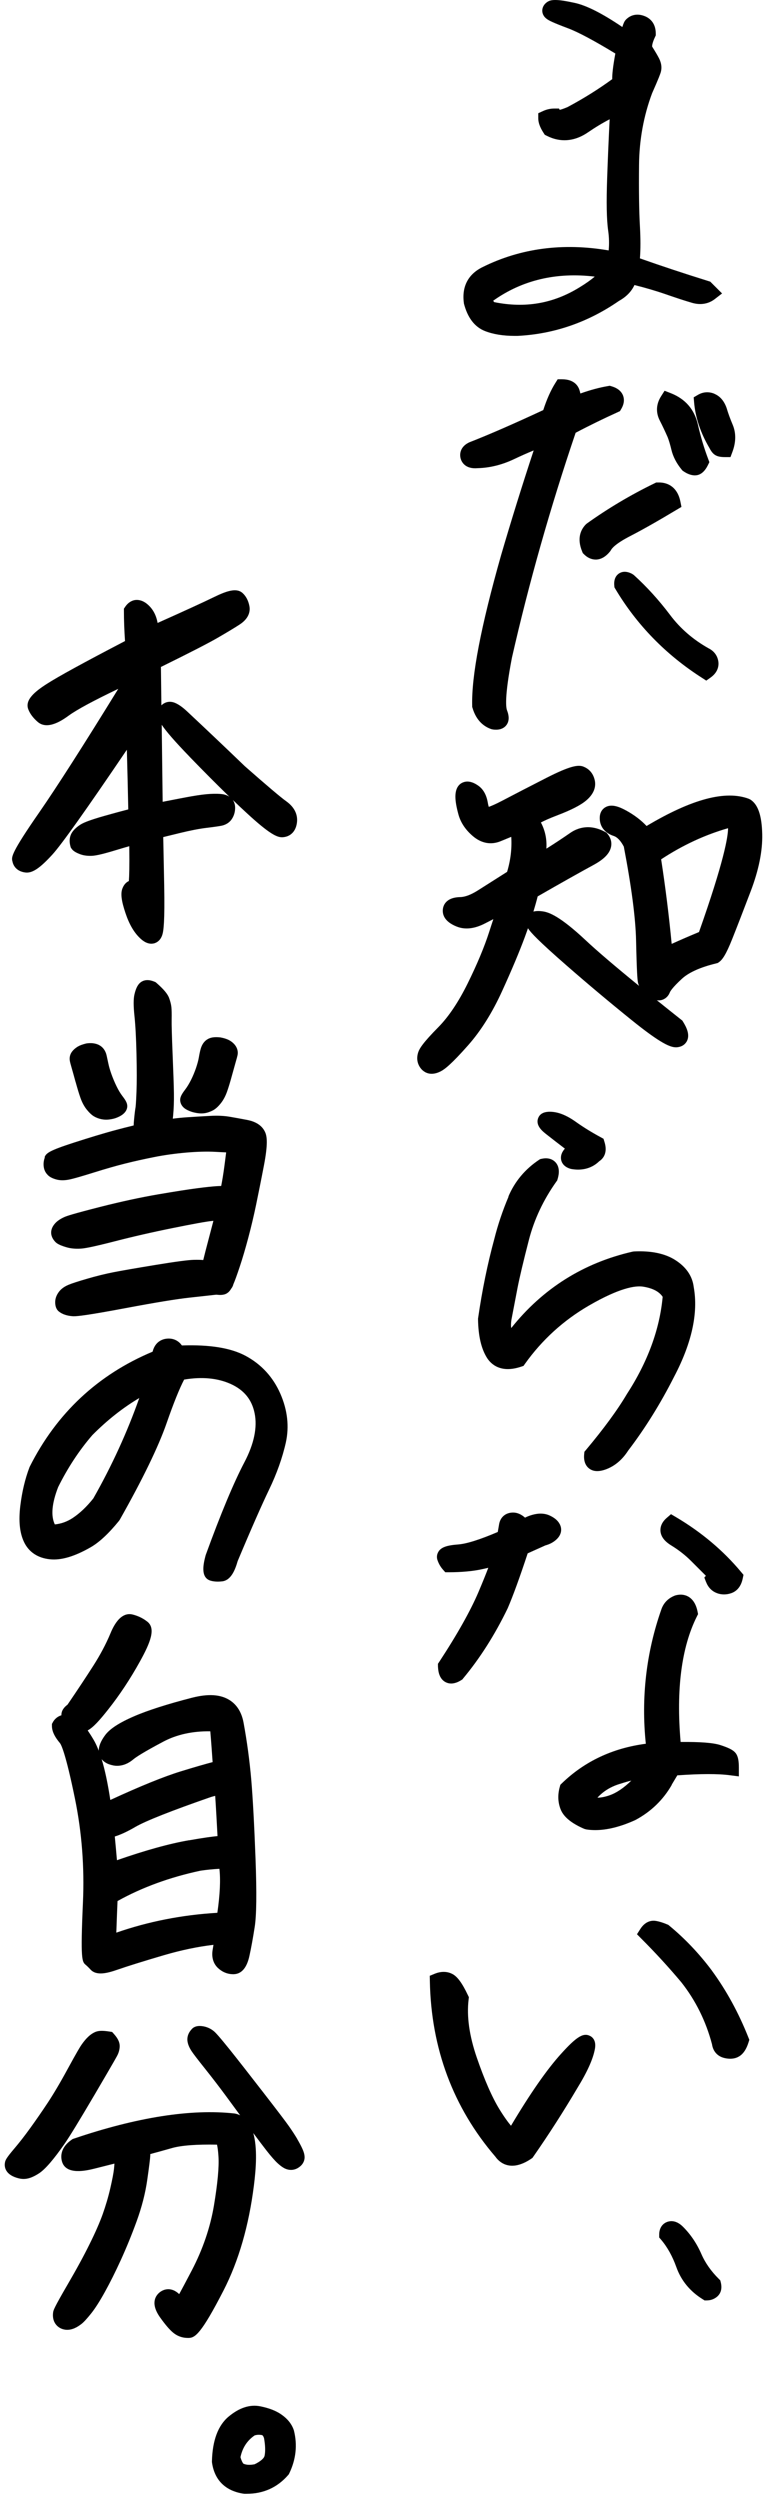
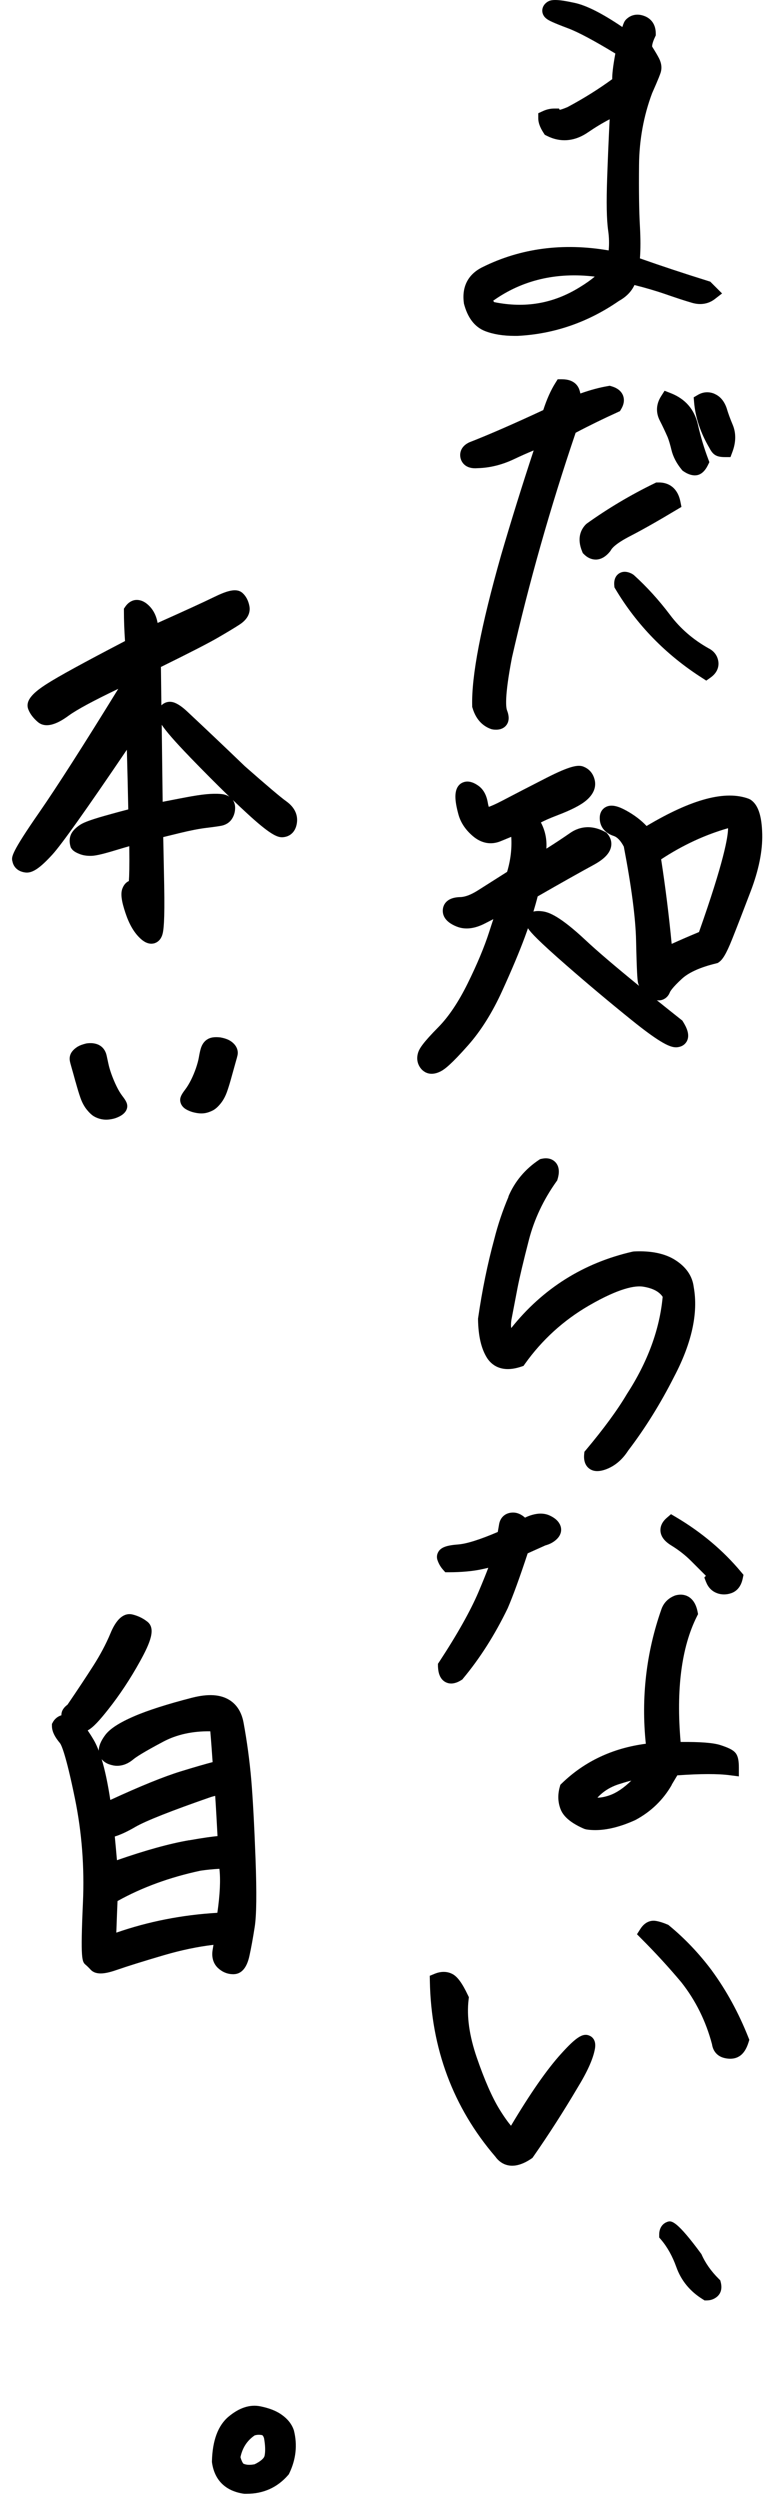
<svg xmlns="http://www.w3.org/2000/svg" width="81" height="264" viewBox="0 0 81 264" fill="none">
  <path d="M48.982 32.011C49.366 33.535 50.116 34.524 51.212 34.958C52.079 35.297 53.13 35.47 54.364 35.47C54.459 35.47 54.553 35.47 54.653 35.47C58.49 35.281 62.093 34.041 65.362 31.778C66.135 31.349 66.685 30.788 67.002 30.099C68.153 30.388 69.237 30.704 70.233 31.049C71.5 31.488 72.44 31.794 73.102 31.983C73.997 32.239 74.831 32.095 75.509 31.566L76.254 30.988L75.009 29.743L74.814 29.681C72.295 28.898 69.866 28.091 67.58 27.285C67.653 26.34 67.653 25.206 67.58 23.904C67.492 22.353 67.458 20.174 67.486 17.432C67.508 14.775 67.981 12.206 68.865 9.848C69.582 8.23 69.738 7.791 69.793 7.585C69.91 7.135 69.849 6.674 69.615 6.195C69.465 5.895 69.221 5.478 68.87 4.922C68.865 4.839 68.87 4.55 69.176 3.905L69.254 3.738V3.554C69.254 2.342 68.52 1.875 68.081 1.703C67.336 1.408 66.635 1.536 66.107 2.064L66.001 2.192C65.929 2.303 65.846 2.453 65.723 2.854C63.605 1.419 61.959 0.585 60.703 0.307C58.718 -0.126 58.156 -0.054 57.756 0.235C57.333 0.546 57.267 0.924 57.267 1.125C57.267 1.325 57.328 1.703 57.756 2.009C57.956 2.159 58.367 2.381 60.013 2.998C61.059 3.393 62.732 4.283 64.984 5.651C64.723 7.068 64.645 7.869 64.656 8.358C63.216 9.409 61.631 10.404 59.941 11.305C59.529 11.483 59.268 11.561 59.112 11.6L59.035 11.461H58.54C58.134 11.461 57.728 11.55 57.333 11.733L56.844 11.956V12.495C56.844 12.951 57.028 13.463 57.411 14.046L57.533 14.235L57.734 14.335C59.179 15.075 60.692 14.947 62.115 13.963C62.854 13.457 63.611 12.995 64.383 12.595C64.283 14.597 64.194 16.654 64.122 18.733C64.028 21.363 64.061 23.209 64.228 24.366C64.328 25.072 64.344 25.773 64.278 26.445C59.452 25.617 54.976 26.212 50.967 28.203C49.466 28.936 48.776 30.221 48.977 31.911L48.993 32.017L48.982 32.011ZM62.804 29.214C62.376 29.576 61.843 29.954 61.192 30.349C58.423 32.056 55.476 32.567 52.19 31.905C52.14 31.844 52.107 31.794 52.085 31.755C55.148 29.576 58.746 28.725 62.804 29.209V29.214Z" fill="black" />
  <path d="M70.494 46.128C70.633 46.479 70.772 46.94 70.906 47.502C71.078 48.224 71.445 48.931 71.995 49.598L72.068 49.687L72.162 49.754C72.551 50.026 72.941 50.176 73.313 50.198C73.341 50.198 73.369 50.198 73.391 50.198C73.941 50.198 74.403 49.837 74.753 49.131L74.914 48.803L74.787 48.464C74.358 47.329 73.991 46.106 73.702 44.827C73.335 43.226 72.368 42.114 70.822 41.513L70.183 41.263L69.816 41.841C69.288 42.67 69.243 43.559 69.677 44.41C69.972 44.983 70.244 45.567 70.489 46.123L70.494 46.128Z" fill="black" />
  <path d="M69.142 51.027C66.629 52.244 64.216 53.679 61.964 55.291L61.847 55.397C61.352 55.914 60.891 56.832 61.486 58.255L61.547 58.405L61.664 58.522C62.125 58.983 62.581 59.089 62.904 59.089C62.931 59.089 62.959 59.089 62.987 59.089C63.51 59.061 63.993 58.767 64.433 58.222L64.522 58.088C64.616 57.91 64.994 57.415 66.534 56.62C67.841 55.947 69.498 55.008 71.46 53.829L71.966 53.529L71.85 52.951C71.588 51.638 70.721 50.904 69.476 50.949H69.298L69.136 51.032L69.142 51.027Z" fill="black" />
  <path d="M64.896 62.036L64.99 62.197C67.242 65.978 70.311 69.131 74.114 71.566L74.587 71.872L75.048 71.544C75.888 70.943 75.916 70.215 75.86 69.837C75.793 69.409 75.554 68.819 74.815 68.452C73.203 67.546 71.835 66.367 70.762 64.933C69.583 63.37 68.293 61.947 66.931 60.718L66.758 60.601C66.086 60.245 65.63 60.385 65.363 60.562C65.102 60.74 64.801 61.107 64.874 61.852L64.89 62.036H64.896Z" fill="black" />
  <path d="M50.466 49.437C51.745 49.403 53.041 49.081 54.308 48.475C54.964 48.163 55.648 47.858 56.36 47.563C55.137 51.272 53.98 54.991 52.913 58.644C50.778 66.189 49.782 71.388 49.866 74.535V74.647L49.899 74.752C50.322 76.198 51.217 76.77 51.884 76.993L52.023 77.026C52.157 77.049 52.279 77.054 52.39 77.054C52.957 77.054 53.28 76.82 53.458 76.598C53.769 76.209 53.802 75.686 53.552 75.03C53.435 74.747 53.258 73.629 54.064 69.448C55.854 61.575 58.117 53.585 60.791 45.7C62.242 44.933 63.738 44.205 65.234 43.526L65.473 43.415L65.606 43.187C65.979 42.559 65.912 42.064 65.795 41.764C65.612 41.302 65.206 40.974 64.578 40.791L64.394 40.735L64.205 40.769C63.338 40.913 62.359 41.174 61.292 41.553C61.264 41.425 61.231 41.297 61.192 41.18C61.058 40.757 60.636 40.051 59.357 40.051H58.895L58.651 40.441C58.167 41.208 57.739 42.17 57.372 43.304C54.314 44.727 51.701 45.873 49.554 46.712C48.643 47.14 48.493 47.886 48.654 48.447C48.754 48.786 49.132 49.559 50.461 49.437H50.466Z" fill="black" />
  <path d="M75.448 41.58C74.853 41.335 74.252 41.38 73.713 41.691L73.257 41.958L73.301 42.486C73.44 44.11 73.991 45.739 74.93 47.324C75.097 47.652 75.27 47.874 75.47 48.013C75.72 48.191 76.048 48.269 76.565 48.269H77.143L77.344 47.73C77.733 46.69 77.744 45.717 77.371 44.838C77.099 44.193 76.888 43.609 76.737 43.092L76.715 43.031C76.448 42.309 76.02 41.825 75.442 41.586L75.448 41.58Z" fill="black" />
  <path d="M79.234 84.427L79.09 84.355C76.621 83.426 73.079 84.366 68.281 87.224C67.714 86.618 67.002 86.073 66.146 85.6C65.479 85.233 64.623 84.855 63.95 85.233C63.733 85.355 63.371 85.65 63.338 86.289C63.294 87.229 63.833 87.952 64.806 88.274C65.195 88.402 65.556 88.786 65.879 89.403C66.685 93.618 67.124 96.959 67.174 99.339C67.247 102.664 67.314 103.415 67.364 103.698C67.386 103.837 67.43 103.976 67.491 104.11C64.939 102.025 63.032 100.401 61.82 99.261C59.135 96.748 57.973 96.331 57.333 96.242C57.128 96.214 56.716 96.159 56.333 96.264C56.494 95.725 56.649 95.186 56.783 94.657C59.385 93.162 61.359 92.055 62.649 91.355C63.794 90.737 64.394 90.12 64.534 89.409C64.6 89.075 64.584 88.569 64.15 88.046L64.044 87.924L63.9 87.846C62.265 86.968 60.997 87.418 60.224 87.952C59.396 88.525 58.59 89.058 57.828 89.537C57.784 89.564 57.739 89.592 57.7 89.614C57.767 88.625 57.572 87.702 57.122 86.851C57.461 86.673 58.001 86.423 58.846 86.1C60.319 85.539 61.32 85.027 61.909 84.527C62.854 83.726 62.921 82.942 62.816 82.42C62.626 81.524 62.059 81.13 61.62 80.957C61.064 80.735 60.224 80.863 57.739 82.125C55.971 83.026 54.414 83.832 53.069 84.538C52.313 84.933 51.873 85.116 51.618 85.205C51.584 85.094 51.545 84.944 51.512 84.744C51.367 83.91 51.017 83.304 50.467 82.937C50.244 82.787 49.56 82.331 48.871 82.631C48.515 82.781 48.093 83.165 48.093 84.121C48.093 84.605 48.198 85.222 48.415 86.011C48.654 86.879 49.177 87.652 49.955 88.308C50.845 89.058 51.851 89.242 52.858 88.836C53.23 88.686 53.608 88.53 53.992 88.369C54.069 89.592 53.925 90.832 53.553 92.066C52.307 92.856 51.284 93.507 50.478 94.018C49.749 94.48 49.121 94.719 48.615 94.73C47.025 94.763 46.791 95.68 46.764 96.07C46.725 96.598 46.947 97.332 48.226 97.843C49.11 98.199 50.133 98.082 51.256 97.493C51.534 97.349 51.818 97.204 52.101 97.059C51.968 97.454 51.823 97.905 51.662 98.405C51.151 99.995 50.389 101.819 49.394 103.837C48.421 105.811 47.375 107.368 46.297 108.463C44.656 110.12 44.306 110.721 44.178 111.088C43.95 111.744 44.062 112.383 44.49 112.884C44.651 113.067 45.007 113.39 45.585 113.39C45.863 113.39 46.191 113.317 46.569 113.117C46.958 112.911 47.642 112.411 49.449 110.365C50.789 108.847 51.996 106.923 53.03 104.649C54.042 102.431 54.848 100.512 55.426 98.95C55.543 98.638 55.649 98.327 55.76 98.016C55.782 98.049 55.799 98.082 55.821 98.116C56.077 98.483 56.766 99.278 59.858 101.975C62.098 103.932 64.4 105.861 66.702 107.718C69.788 110.209 70.788 110.593 71.378 110.593C71.445 110.593 71.506 110.593 71.561 110.582C72.184 110.504 72.451 110.126 72.557 109.909C72.874 109.242 72.496 108.474 72.129 107.885L72.051 107.763L71.934 107.674C71.028 106.956 70.171 106.273 69.365 105.622C69.432 105.633 69.499 105.639 69.565 105.639C69.688 105.639 69.81 105.622 69.927 105.583C70.138 105.516 70.527 105.327 70.739 104.794C70.777 104.699 70.983 104.304 72.017 103.354C72.746 102.686 73.963 102.136 75.648 101.73L75.798 101.691L75.926 101.602C76.282 101.352 76.66 100.835 77.338 99.128C77.833 97.888 78.484 96.198 79.284 94.101C80.129 91.877 80.535 89.865 80.496 88.102C80.452 86.095 80.046 84.927 79.218 84.416L79.234 84.427ZM69.821 90.743C72.067 89.264 74.436 88.158 76.888 87.457C76.888 88.352 76.46 90.949 73.819 98.422C72.684 98.894 71.717 99.317 70.933 99.673C70.65 96.704 70.277 93.707 69.821 90.743Z" fill="black" />
  <path d="M53.707 126.361C53.079 127.84 52.573 129.353 52.201 130.837C51.489 133.451 50.916 136.253 50.494 139.172L50.483 139.239V139.305C50.51 141.068 50.816 142.391 51.411 143.359C51.828 144.032 52.851 145.049 55.031 144.321L55.286 144.237L55.442 144.015C57.244 141.485 59.518 139.417 62.197 137.865C65.45 135.98 67.107 135.741 67.919 135.869C68.925 136.03 69.603 136.381 69.982 136.942C69.665 140.384 68.397 143.831 66.195 147.223C65.206 148.897 63.754 150.876 61.886 153.106L61.719 153.3L61.692 153.556C61.608 154.396 61.919 154.835 62.197 155.057C62.442 155.252 62.731 155.346 63.076 155.346C63.321 155.346 63.593 155.296 63.888 155.196C64.866 154.863 65.695 154.184 66.34 153.178C68.13 150.832 69.759 148.207 71.177 145.405C73.056 141.841 73.757 138.649 73.262 135.914C73.123 134.757 72.467 133.795 71.316 133.061C70.232 132.366 68.758 132.061 66.946 132.15L66.801 132.172C61.614 133.356 57.31 136.069 53.991 140.24C53.952 140.006 53.952 139.7 54.024 139.289C54.247 138.116 54.464 136.992 54.669 135.925C54.875 134.88 55.27 133.2 55.854 130.937C56.415 128.763 57.394 126.684 58.761 124.766L58.845 124.649L58.884 124.515C58.962 124.254 59.195 123.459 58.761 122.853C58.606 122.636 58.139 122.152 57.188 122.369L57.038 122.403L56.91 122.486C55.448 123.465 54.358 124.766 53.685 126.361H53.707Z" fill="black" />
-   <path d="M59.557 121.413C59.179 121.902 59.207 122.33 59.29 122.597C59.379 122.875 59.618 123.242 60.258 123.426L60.358 123.448C60.597 123.487 60.825 123.509 61.047 123.509C61.92 123.509 62.682 123.209 63.282 122.625C63.632 122.397 64.227 121.808 63.833 120.573L63.733 120.251L63.438 120.089C62.504 119.584 61.614 119.039 60.797 118.455C59.796 117.743 58.901 117.398 58.061 117.398C57.222 117.398 56.933 117.782 56.821 118.105C56.554 118.877 57.316 119.478 57.683 119.767C58.239 120.206 58.901 120.718 59.657 121.296C59.646 121.307 59.635 121.318 59.629 121.324L59.557 121.407V121.413Z" fill="black" />
  <path d="M70.933 188.468L71.528 187.473C73.963 187.301 75.826 187.295 77.083 187.462L78.028 187.584V186.633C78.028 185.999 77.956 185.582 77.789 185.277C77.572 184.876 77.099 184.604 76.054 184.27C75.292 184.031 73.958 183.931 71.878 183.948C71.395 178.404 71.967 173.951 73.591 170.703L73.719 170.448L73.663 170.164C73.513 169.43 73.202 168.919 72.74 168.63C72.462 168.457 71.995 168.29 71.339 168.468L71.256 168.496C70.555 168.769 70.06 169.286 69.832 169.981C68.242 174.523 67.697 179.283 68.203 184.137C64.712 184.593 61.731 185.994 59.34 188.312L59.179 188.468L59.118 188.685C58.885 189.513 58.912 190.309 59.202 191.054C59.513 191.854 60.33 192.533 61.709 193.128L61.909 193.183C62.215 193.233 62.538 193.255 62.866 193.255C64.106 193.255 65.507 192.911 67.047 192.216L67.097 192.193C68.743 191.315 70.038 190.064 70.95 188.468H70.933ZM66.669 188.029C65.89 188.796 65.123 189.313 64.389 189.575C63.983 189.719 63.499 189.836 63.093 189.83C63.75 189.113 64.578 188.618 65.618 188.329C65.946 188.218 66.296 188.118 66.669 188.029Z" fill="black" />
  <path d="M74.57 167.062C74.781 167.618 75.171 168.024 75.693 168.224C75.943 168.324 76.199 168.368 76.46 168.368C76.722 168.368 76.972 168.324 77.228 168.235C77.661 168.085 78.228 167.696 78.434 166.695L78.518 166.3L78.256 165.989C76.377 163.731 74.058 161.785 71.379 160.2L70.862 159.895L70.406 160.289C69.811 160.807 69.722 161.335 69.749 161.685C69.799 162.263 70.172 162.758 70.889 163.197C71.679 163.681 72.379 164.232 72.969 164.821L74.52 166.372C74.52 166.372 74.537 166.394 74.548 166.4L74.381 166.584L74.564 167.062H74.57Z" fill="black" />
  <path d="M46.313 163.842C46.14 164.104 46.096 164.432 46.196 164.732C46.324 165.11 46.513 165.449 46.774 165.744L47.024 166.027H47.402C48.053 166.027 48.692 166 49.298 165.944C49.921 165.888 50.51 165.799 51.061 165.672C51.217 165.638 51.383 165.599 51.567 165.555C51.339 166.161 51.005 166.995 50.522 168.135C49.682 170.103 48.297 172.572 46.396 175.474L46.251 175.691V175.952C46.268 176.264 46.29 177.22 47.041 177.626C47.23 177.726 47.43 177.776 47.647 177.776C47.975 177.776 48.331 177.659 48.709 177.42L48.826 177.348L48.909 177.242C50.666 175.135 52.251 172.655 53.618 169.825C54.175 168.53 54.886 166.583 55.726 164.031L57.594 163.192C58.033 163.075 58.422 162.875 58.734 162.591C59.256 162.13 59.401 161.524 59.123 160.968C58.928 160.579 58.572 160.273 58.033 160.028C57.499 159.789 56.877 159.772 56.187 159.972C55.915 160.05 55.665 160.15 55.448 160.262C55.047 159.906 54.625 159.722 54.186 159.722C53.424 159.722 52.862 160.178 52.718 160.907C52.673 161.151 52.623 161.44 52.568 161.774C50.683 162.58 49.276 163.025 48.381 163.092C47.191 163.181 46.613 163.386 46.318 163.826L46.313 163.842Z" fill="black" />
  <path d="M75.192 208.107C73.852 206.311 72.329 204.704 70.666 203.336L70.572 203.258L70.46 203.214C70.038 203.036 69.643 202.908 69.276 202.847C68.904 202.78 68.198 202.808 67.63 203.686L67.269 204.253L67.742 204.732C69.237 206.227 70.655 207.778 71.951 209.324C73.452 211.226 74.547 213.422 75.192 215.869C75.303 216.63 75.781 217.158 76.515 217.325C76.727 217.375 76.927 217.398 77.116 217.398C77.499 217.398 77.833 217.303 78.122 217.108C78.522 216.842 78.828 216.374 79.045 215.685L79.134 215.401L79.023 215.123C78.005 212.56 76.721 210.203 75.192 208.112V208.107Z" fill="black" />
  <path d="M62.299 214.984C61.593 214.634 60.875 215.079 59.246 216.886C57.751 218.537 55.977 221.089 53.964 224.476C53.642 224.092 53.236 223.536 52.741 222.73C51.968 221.468 51.162 219.633 50.35 217.27C49.561 214.973 49.272 212.91 49.489 211.137L49.516 210.898L49.411 210.681C48.816 209.424 48.315 208.74 47.798 208.462C47.409 208.251 46.764 208.079 45.913 208.423L45.385 208.64L45.396 209.213C45.53 216.319 47.859 222.552 52.313 227.739C52.58 228.117 53.147 228.696 54.087 228.696C54.632 228.696 55.299 228.501 56.105 227.956L56.233 227.867L56.322 227.739C57.945 225.41 59.513 222.963 60.975 220.489C62.032 218.765 62.638 217.414 62.827 216.358C62.988 215.468 62.566 215.118 62.304 214.984H62.299Z" fill="black" />
-   <path d="M76.059 240.795L75.897 240.633C75.086 239.827 74.474 238.949 74.074 238.031C73.59 236.919 72.94 235.952 72.133 235.146C71.488 234.501 70.916 234.495 70.543 234.601C69.959 234.773 69.615 235.285 69.615 235.968V236.274L69.815 236.508C70.477 237.286 71.021 238.265 71.427 239.405C71.933 240.822 72.867 241.962 74.202 242.791L74.402 242.919H74.641C75.047 242.919 75.419 242.785 75.725 242.529C75.964 242.329 76.331 241.873 76.12 241.017L76.064 240.795H76.059Z" fill="black" />
+   <path d="M76.059 240.795L75.897 240.633C75.086 239.827 74.474 238.949 74.074 238.031C71.488 234.501 70.916 234.495 70.543 234.601C69.959 234.773 69.615 235.285 69.615 235.968V236.274L69.815 236.508C70.477 237.286 71.021 238.265 71.427 239.405C71.933 240.822 72.867 241.962 74.202 242.791L74.402 242.919H74.641C75.047 242.919 75.419 242.785 75.725 242.529C75.964 242.329 76.331 241.873 76.12 241.017L76.064 240.795H76.059Z" fill="black" />
  <path d="M1.304 90.914C1.421 91.603 1.943 92.059 2.711 92.137C3.433 92.21 4.229 91.67 5.546 90.225C6.508 89.162 9.088 85.537 13.397 79.171C13.458 81.423 13.508 83.536 13.547 85.471C12.88 85.643 12.074 85.86 11.09 86.138C9.26 86.655 8.716 86.927 8.443 87.111C8.009 87.4 7.715 87.7 7.542 88.017C7.398 88.284 7.264 88.734 7.437 89.357L7.47 89.485L7.542 89.596C7.698 89.835 7.948 90.002 8.399 90.18C8.766 90.33 9.199 90.391 9.677 90.375C9.961 90.364 10.523 90.297 12.124 89.808C12.713 89.629 13.219 89.479 13.653 89.357C13.681 91.492 13.647 92.532 13.608 93.038C13.38 93.138 13.097 93.36 12.919 93.844C12.724 94.378 12.824 95.145 13.247 96.407C13.631 97.564 14.125 98.426 14.748 99.032C14.921 99.199 15.387 99.654 15.982 99.654C16.071 99.654 16.166 99.643 16.261 99.621C16.5 99.56 16.939 99.36 17.145 98.704C17.272 98.298 17.411 97.33 17.339 93.438C17.295 91.147 17.261 89.468 17.239 88.395C17.706 88.278 18.301 88.134 19.035 87.956C20.13 87.689 21.064 87.511 21.798 87.422C22.621 87.322 23.127 87.25 23.399 87.194C23.978 87.072 24.295 86.76 24.462 86.521C24.656 86.238 24.778 85.915 24.817 85.554C24.867 85.137 24.79 84.775 24.589 84.475C25.095 84.965 25.585 85.426 26.052 85.854C28.47 88.089 29.254 88.412 29.771 88.412C29.816 88.412 29.866 88.412 29.91 88.406C30.733 88.329 31.278 87.728 31.367 86.794C31.423 86.21 31.273 85.354 30.216 84.603C29.654 84.203 28.181 82.957 25.863 80.917C23.778 78.91 21.72 76.958 19.741 75.106C19.268 74.667 18.857 74.378 18.468 74.217C17.945 74.005 17.428 74.111 17.044 74.484L16.994 70.43C20.064 68.918 22.032 67.906 22.999 67.344C23.994 66.766 24.773 66.299 25.307 65.949C26.402 65.237 26.424 64.414 26.335 63.986C26.224 63.425 25.991 62.974 25.635 62.641C25.006 62.051 23.994 62.368 22.56 63.069C21.481 63.597 19.491 64.509 16.644 65.782C16.633 65.732 16.622 65.676 16.611 65.615C16.438 64.82 16.06 64.192 15.488 63.742C14.987 63.352 14.542 63.325 14.259 63.363C13.981 63.408 13.575 63.564 13.23 64.064L13.086 64.275V64.537C13.086 65.482 13.125 66.538 13.202 67.695C8.849 69.963 6.141 71.448 4.94 72.221C3.695 73.021 2.599 73.906 2.989 74.906C3.167 75.373 3.506 75.824 3.984 76.235C5.051 77.158 6.664 75.996 7.27 75.557C8.137 74.928 9.894 73.983 12.491 72.738C8.799 78.737 5.991 83.119 4.156 85.771C1.159 90.085 1.226 90.48 1.293 90.892L1.304 90.914ZM20.025 79.916C21.543 81.484 22.944 82.891 24.222 84.131C24.022 84.003 23.783 83.908 23.494 83.864C23.177 83.819 22.755 83.808 22.21 83.836C21.693 83.864 21.042 83.947 20.269 84.081C19.63 84.192 18.596 84.392 17.178 84.67L17.078 76.535C17.556 77.247 18.451 78.281 20.03 79.916H20.025Z" fill="black" />
-   <path d="M4.74 122.212C4.628 122.496 4.584 122.796 4.606 123.096C4.639 123.547 4.823 123.841 4.99 124.019C5.184 124.253 5.485 124.419 5.918 124.542C6.319 124.659 6.791 124.664 7.308 124.558C7.731 124.475 8.587 124.23 9.921 123.813C11.195 123.413 12.307 123.096 13.224 122.868C14.147 122.635 15.17 122.407 16.26 122.19C17.338 121.973 18.478 121.817 19.657 121.712C20.83 121.612 21.881 121.584 22.771 121.634C23.193 121.656 23.566 121.678 23.883 121.689C23.849 121.94 23.816 122.234 23.771 122.573C23.66 123.458 23.549 124.203 23.443 124.786C23.41 124.964 23.382 125.114 23.36 125.237C23.232 125.237 23.093 125.248 22.943 125.253C22.465 125.281 21.753 125.354 20.825 125.476C19.896 125.593 18.501 125.815 16.677 126.126C14.836 126.443 12.802 126.883 10.633 127.433C7.709 128.178 7.041 128.406 6.786 128.523C6.363 128.717 6.052 128.929 5.835 129.168C5.546 129.485 5.401 129.818 5.401 130.163C5.401 130.508 5.562 130.864 5.879 131.181L6.007 131.286C6.241 131.442 6.558 131.575 6.997 131.703C7.442 131.837 7.953 131.887 8.515 131.853C8.854 131.837 9.599 131.731 12.184 131.064C14.019 130.591 16.049 130.124 18.217 129.685C20.358 129.251 21.759 128.995 22.365 128.934L22.537 128.918C22.398 129.451 22.231 130.096 22.026 130.869C21.781 131.787 21.598 132.509 21.464 133.06C21.197 133.032 20.864 133.027 20.441 133.038C19.852 133.054 18.528 133.227 16.404 133.577C14.308 133.922 12.863 134.172 11.99 134.344C11.106 134.517 10.172 134.75 9.215 135.028C8.22 135.317 7.592 135.523 7.247 135.668C6.791 135.857 6.441 136.112 6.207 136.435C5.957 136.774 5.829 137.136 5.829 137.497C5.829 137.764 5.863 138.147 6.152 138.437L6.23 138.503C6.597 138.792 7.097 138.954 7.714 138.993C7.747 138.993 7.786 138.993 7.836 138.993C8.176 138.993 9.149 138.909 13.285 138.131C16.388 137.547 18.662 137.174 20.046 137.024L22.821 136.718C22.887 136.718 22.965 136.724 23.049 136.735C23.282 136.757 23.494 136.741 23.694 136.691C23.988 136.607 24.227 136.407 24.405 136.096C24.539 135.929 24.611 135.762 24.644 135.618C24.811 135.24 25.028 134.633 25.312 133.783C25.617 132.871 25.923 131.826 26.229 130.675C26.535 129.524 26.807 128.367 27.041 127.244C27.274 126.115 27.552 124.742 27.864 123.118C28.32 120.755 28.192 119.994 28.003 119.565C27.702 118.882 27.057 118.442 26.079 118.259C25.384 118.125 24.772 118.014 24.244 117.925C23.66 117.825 22.971 117.792 22.192 117.836C21.47 117.875 20.691 117.92 19.852 117.975C19.329 118.009 18.79 118.059 18.25 118.131C18.262 118.025 18.273 117.909 18.284 117.792C18.35 117.108 18.378 116.324 18.367 115.462C18.356 114.606 18.306 113.21 18.228 111.309C18.15 109.407 18.117 108.173 18.128 107.639C18.139 107.033 18.128 106.61 18.1 106.343C18.067 106.054 17.989 105.743 17.861 105.393C17.7 104.953 17.288 104.464 16.527 103.797L16.421 103.708L16.293 103.658C15.409 103.291 14.92 103.636 14.703 103.869C14.486 104.108 14.325 104.47 14.203 104.992C14.086 105.476 14.086 106.216 14.203 107.316C14.303 108.273 14.375 109.607 14.414 111.286C14.453 112.971 14.453 114.322 14.414 115.29C14.364 116.613 14.319 116.913 14.308 116.974C14.264 117.213 14.214 117.625 14.158 118.225C14.136 118.459 14.119 118.665 14.114 118.848C13.508 118.993 12.807 119.171 11.984 119.393C10.889 119.693 9.488 120.116 7.814 120.655C5.207 121.5 4.873 121.762 4.706 122.207L4.74 122.212Z" fill="black" />
  <path d="M7.987 114.261C8.176 114.945 8.343 115.501 8.493 115.923C8.665 116.418 8.893 116.835 9.154 117.163C9.432 117.508 9.688 117.747 9.933 117.892C10.166 118.025 10.422 118.125 10.689 118.181C10.856 118.214 11.034 118.236 11.206 118.236C11.317 118.236 11.434 118.231 11.551 118.214C11.823 118.181 12.084 118.12 12.312 118.031C12.557 117.936 12.757 117.83 12.93 117.703C13.202 117.497 13.369 117.258 13.424 116.98C13.508 116.546 13.269 116.19 12.918 115.729C12.702 115.445 12.496 115.1 12.301 114.695C12.095 114.272 11.918 113.844 11.768 113.427C11.623 113.021 11.512 112.643 11.445 112.315L11.267 111.492C11.2 111.169 11.067 110.897 10.883 110.686C10.672 110.447 10.394 110.285 10.055 110.208C9.794 110.146 9.505 110.135 9.193 110.174L9.093 110.191C8.682 110.291 8.387 110.408 8.159 110.552C7.931 110.697 7.748 110.864 7.609 111.047C7.386 111.342 7.308 111.703 7.381 112.059C7.408 112.204 7.475 112.454 7.575 112.799C7.664 113.11 7.803 113.594 7.981 114.255L7.987 114.261Z" fill="black" />
  <path d="M19.534 117.069C19.69 117.18 19.896 117.28 20.152 117.375C20.391 117.458 20.646 117.519 20.919 117.553C21.036 117.569 21.152 117.575 21.264 117.575C21.442 117.575 21.614 117.558 21.781 117.519C22.025 117.464 22.264 117.369 22.498 117.247C22.77 117.102 23.037 116.858 23.321 116.502C23.588 116.168 23.81 115.751 23.983 115.262C24.133 114.839 24.305 114.278 24.488 113.599C24.672 112.938 24.805 112.454 24.894 112.143C24.994 111.803 25.055 111.57 25.083 111.442C25.156 111.103 25.089 110.758 24.883 110.447C24.733 110.224 24.527 110.035 24.255 109.874C24.01 109.735 23.704 109.629 23.321 109.557L23.26 109.546C22.943 109.513 22.676 109.513 22.442 109.552C22.098 109.607 21.797 109.774 21.581 110.019C21.408 110.213 21.275 110.469 21.191 110.769C21.13 110.98 21.063 111.281 20.997 111.676C20.941 111.998 20.835 112.376 20.697 112.788C20.552 113.205 20.38 113.627 20.174 114.039C19.974 114.433 19.768 114.778 19.551 115.062C19.156 115.579 18.973 115.918 19.04 116.307C19.073 116.518 19.19 116.824 19.534 117.069Z" fill="black" />
-   <path d="M30.182 152.348C30.56 150.652 30.366 148.906 29.604 147.166C28.837 145.42 27.608 144.075 25.945 143.179C24.383 142.34 22.17 141.978 19.207 142.078C18.84 141.55 18.267 141.289 17.6 141.361C17.222 141.4 16.393 141.617 16.115 142.735C10.338 145.153 5.979 149.234 3.144 154.872L3.11 154.95C2.643 156.179 2.321 157.552 2.143 159.026C1.954 160.61 2.076 161.85 2.526 162.812C3.027 163.885 3.978 164.525 5.273 164.658C6.469 164.781 7.881 164.364 9.599 163.374C10.505 162.846 11.478 161.939 12.573 160.594L12.651 160.477C15.07 156.196 16.732 152.765 17.594 150.285C18.328 148.172 18.951 146.627 19.446 145.681C21.325 145.365 22.976 145.52 24.361 146.143C25.762 146.777 26.59 147.783 26.885 149.218C27.196 150.713 26.835 152.465 25.806 154.422C24.672 156.585 23.299 159.877 21.725 164.208L21.703 164.286C21.508 165.042 21.102 166.621 22.276 166.927C22.498 166.988 22.743 167.016 23.01 167.016C23.154 167.016 23.31 167.005 23.465 166.988C24.394 166.877 24.828 165.798 25.1 164.847C26.512 161.478 27.63 158.942 28.414 157.308C29.237 155.601 29.826 153.927 30.182 152.348ZM14.709 147.628C13.446 151.208 11.823 154.767 9.855 158.231C9.165 159.098 8.437 159.793 7.681 160.294C7.091 160.683 6.469 160.905 5.79 160.977C5.357 160.077 5.473 158.753 6.141 157.035C7.141 155.017 8.353 153.165 9.755 151.542C11.311 149.974 12.968 148.662 14.709 147.628Z" fill="black" />
  <path d="M23.043 207.838C23.493 208.255 24.038 208.472 24.616 208.472C24.644 208.472 24.666 208.472 24.694 208.472C25.512 208.444 26.068 207.794 26.34 206.543C26.529 205.687 26.713 204.664 26.896 203.496C27.091 202.267 27.119 199.904 26.985 196.262C26.852 192.709 26.701 189.907 26.535 187.933C26.362 185.937 26.09 183.913 25.723 181.917C25.523 180.827 25.028 180.027 24.261 179.537C23.293 178.92 21.987 178.837 20.263 179.281C17.65 179.954 15.587 180.616 14.141 181.244C12.557 181.934 11.589 182.567 11.095 183.24C10.644 183.852 10.427 184.391 10.427 184.875C10.255 184.419 10.072 184.03 9.877 183.702C9.66 183.335 9.454 183.012 9.26 182.729C9.844 182.417 10.516 181.667 11.417 180.527C12.629 178.998 13.763 177.285 14.786 175.434C15.932 173.365 16.46 171.942 15.548 171.236C15.109 170.891 14.597 170.641 14.03 170.496C12.646 170.135 11.89 171.937 11.645 172.526C11.184 173.627 10.577 174.767 9.849 175.906C9.121 177.046 8.209 178.425 7.13 180.01C6.697 180.327 6.48 180.699 6.485 181.111C6.485 181.116 6.485 181.127 6.485 181.133C5.952 181.283 5.674 181.689 5.585 181.861L5.484 182.045V182.256C5.484 182.807 5.762 183.396 6.33 184.069C6.452 184.219 6.925 185.086 7.914 189.929C8.643 193.488 8.926 197.18 8.759 200.894C8.487 207.004 8.665 207.154 9.054 207.488C9.199 207.61 9.371 207.777 9.571 207.994C10.188 208.65 11.3 208.383 12.412 207.994C13.48 207.622 15.137 207.104 17.333 206.459C19.134 205.931 20.886 205.564 22.543 205.37C22.52 205.514 22.498 205.664 22.47 205.814C22.27 206.871 22.671 207.499 23.038 207.838H23.043ZM19.957 194.327C17.889 194.683 15.337 195.395 12.351 196.435C12.273 195.556 12.201 194.722 12.123 193.932C12.735 193.743 13.457 193.41 14.303 192.915C15.398 192.281 18.084 191.219 22.287 189.757C22.437 189.712 22.587 189.673 22.726 189.64C22.815 190.986 22.893 192.409 22.971 193.888C22.37 193.944 21.442 194.071 19.963 194.333L19.957 194.327ZM12.418 200.744C14.986 199.309 17.945 198.23 21.175 197.541C21.809 197.446 22.481 197.38 23.171 197.341C23.304 198.508 23.232 200.065 22.954 201.989C19.229 202.206 15.648 202.912 12.284 204.085C12.334 202.601 12.379 201.494 12.412 200.738L12.418 200.744ZM11.945 186.426C12.451 186.521 13.23 186.493 14.064 185.798C14.353 185.553 15.142 185.031 17.25 183.913C18.673 183.157 20.352 182.795 22.209 182.823C22.298 183.857 22.376 184.947 22.454 186.076C21.664 186.282 20.547 186.604 19.068 187.06C17.283 187.611 14.792 188.622 11.65 190.074C11.384 188.328 11.083 186.899 10.733 185.759C10.95 186.037 11.317 186.304 11.945 186.421V186.426Z" fill="black" />
-   <path d="M9.939 221.283C12.269 217.313 12.374 217.09 12.425 216.979C12.569 216.673 12.641 216.362 12.641 216.056C12.641 215.65 12.447 215.25 12.035 214.788L11.841 214.571L11.552 214.527C10.873 214.421 10.451 214.427 10.123 214.549C9.85 214.655 9.589 214.822 9.322 215.072C9.094 215.283 8.861 215.561 8.616 215.911C8.471 216.117 8.16 216.618 7.115 218.536C6.37 219.909 5.675 221.082 5.058 222.022C4.429 222.973 3.801 223.879 3.195 224.719C2.594 225.553 2.033 226.27 1.532 226.859C0.676 227.866 0.582 228.088 0.532 228.316C0.454 228.666 0.521 229.011 0.721 229.295C0.865 229.5 1.077 229.673 1.36 229.812C1.588 229.923 1.844 230.006 2.127 230.062C2.25 230.084 2.372 230.095 2.494 230.095C2.728 230.095 2.967 230.051 3.212 229.967C3.495 229.867 3.795 229.712 4.112 229.506C4.446 229.289 4.835 228.922 5.308 228.372C5.741 227.866 6.242 227.21 6.792 226.42C7.343 225.631 8.371 223.946 9.945 221.271L9.939 221.283Z" fill="black" />
-   <path d="M31.401 225.887C31.167 225.492 30.872 225.036 30.522 224.535C30.172 224.035 29.271 222.851 27.776 220.921C26.308 219.025 25.14 217.53 24.3 216.479C23.144 215.039 22.799 214.683 22.627 214.527C22.304 214.249 21.932 214.066 21.509 213.982C20.926 213.871 20.497 213.977 20.231 214.294C19.897 214.65 19.741 215.089 19.797 215.528C19.841 215.873 19.986 216.223 20.242 216.612C20.442 216.913 20.909 217.519 21.715 218.53C22.471 219.481 23.2 220.432 23.872 221.344C24.328 221.967 24.829 222.651 25.362 223.373C25.196 223.296 25.023 223.229 24.829 223.19L24.756 223.179C20.186 222.673 14.476 223.568 7.776 225.842L7.665 225.881L7.57 225.948C6.369 226.782 6.408 227.727 6.536 228.216C6.942 229.756 9.188 229.2 10.034 228.989C10.856 228.783 11.54 228.611 12.085 228.472C12.074 228.661 12.057 228.845 12.041 229.011C11.991 229.473 11.857 230.168 11.646 231.085C11.435 232.003 11.162 232.915 10.851 233.799C10.534 234.683 10.067 235.756 9.455 236.985C8.844 238.225 8.065 239.654 7.148 241.227C5.674 243.757 5.647 243.957 5.613 244.163C5.569 244.452 5.585 244.73 5.658 244.98C5.747 245.28 5.925 245.536 6.169 245.72C6.397 245.892 6.664 245.992 6.97 246.02C7.253 246.042 7.554 245.992 7.86 245.859C8.11 245.753 8.365 245.592 8.621 245.392C8.871 245.191 9.194 244.836 9.639 244.28C10.061 243.746 10.534 243.006 11.084 242.011C11.613 241.055 12.18 239.926 12.758 238.658C13.336 237.391 13.903 236.012 14.431 234.56C14.971 233.076 15.349 231.608 15.549 230.201C15.749 228.806 15.855 227.961 15.871 227.605C15.871 227.555 15.871 227.51 15.871 227.466C16.55 227.282 17.323 227.071 18.179 226.826C19.169 226.548 20.759 226.431 22.916 226.47C22.966 226.687 23.033 227.071 23.072 227.721C23.144 228.817 22.983 230.557 22.594 232.898C22.204 235.216 21.415 237.53 20.247 239.765C19.602 240.993 19.191 241.772 18.924 242.256C18.107 241.472 17.262 241.694 16.778 242.139C16.394 242.495 15.894 243.301 16.917 244.73C17.456 245.486 17.901 246.003 18.273 246.315C18.724 246.693 19.252 246.882 19.847 246.882C19.875 246.882 19.902 246.882 19.936 246.882C20.592 246.859 21.237 246.487 23.611 241.861C25.201 238.758 26.28 235.033 26.814 230.785C27.042 228.989 27.197 226.821 26.747 225.247C27.314 226.009 27.776 226.62 28.131 227.076C28.626 227.71 29.021 228.161 29.343 228.455C29.755 228.828 30.077 229.028 30.4 229.1C30.511 229.128 30.622 229.139 30.728 229.139C31.011 229.139 31.289 229.056 31.54 228.883C32.007 228.572 32.135 228.188 32.162 227.922C32.19 227.638 32.118 227.316 31.934 226.91C31.806 226.621 31.623 226.281 31.384 225.87L31.401 225.887Z" fill="black" />
  <path d="M31.016 256.584C30.805 255.978 30.388 255.45 29.776 255.011C29.204 254.594 28.459 254.299 27.497 254.104C26.402 253.882 25.279 254.243 24.15 255.183C23.032 256.111 22.437 257.696 22.382 259.898V259.965L22.387 260.031C22.649 261.894 23.799 263.034 25.712 263.329L25.812 263.34C25.89 263.34 25.968 263.34 26.046 263.34C27.814 263.34 29.287 262.678 30.427 261.366L30.499 261.282L30.549 261.182C31.261 259.703 31.422 258.18 31.039 256.656L31.016 256.584ZM27.886 257.479C28.02 258.241 28.036 258.864 27.942 259.32C27.886 259.598 27.508 259.92 26.896 260.22C26.402 260.32 25.996 260.298 25.695 260.154C25.601 260.031 25.49 259.82 25.395 259.47C25.607 258.474 26.096 257.724 26.885 257.179C27.113 257.101 27.358 257.09 27.636 257.134C27.68 257.14 27.792 257.162 27.886 257.479Z" fill="black" />
</svg>